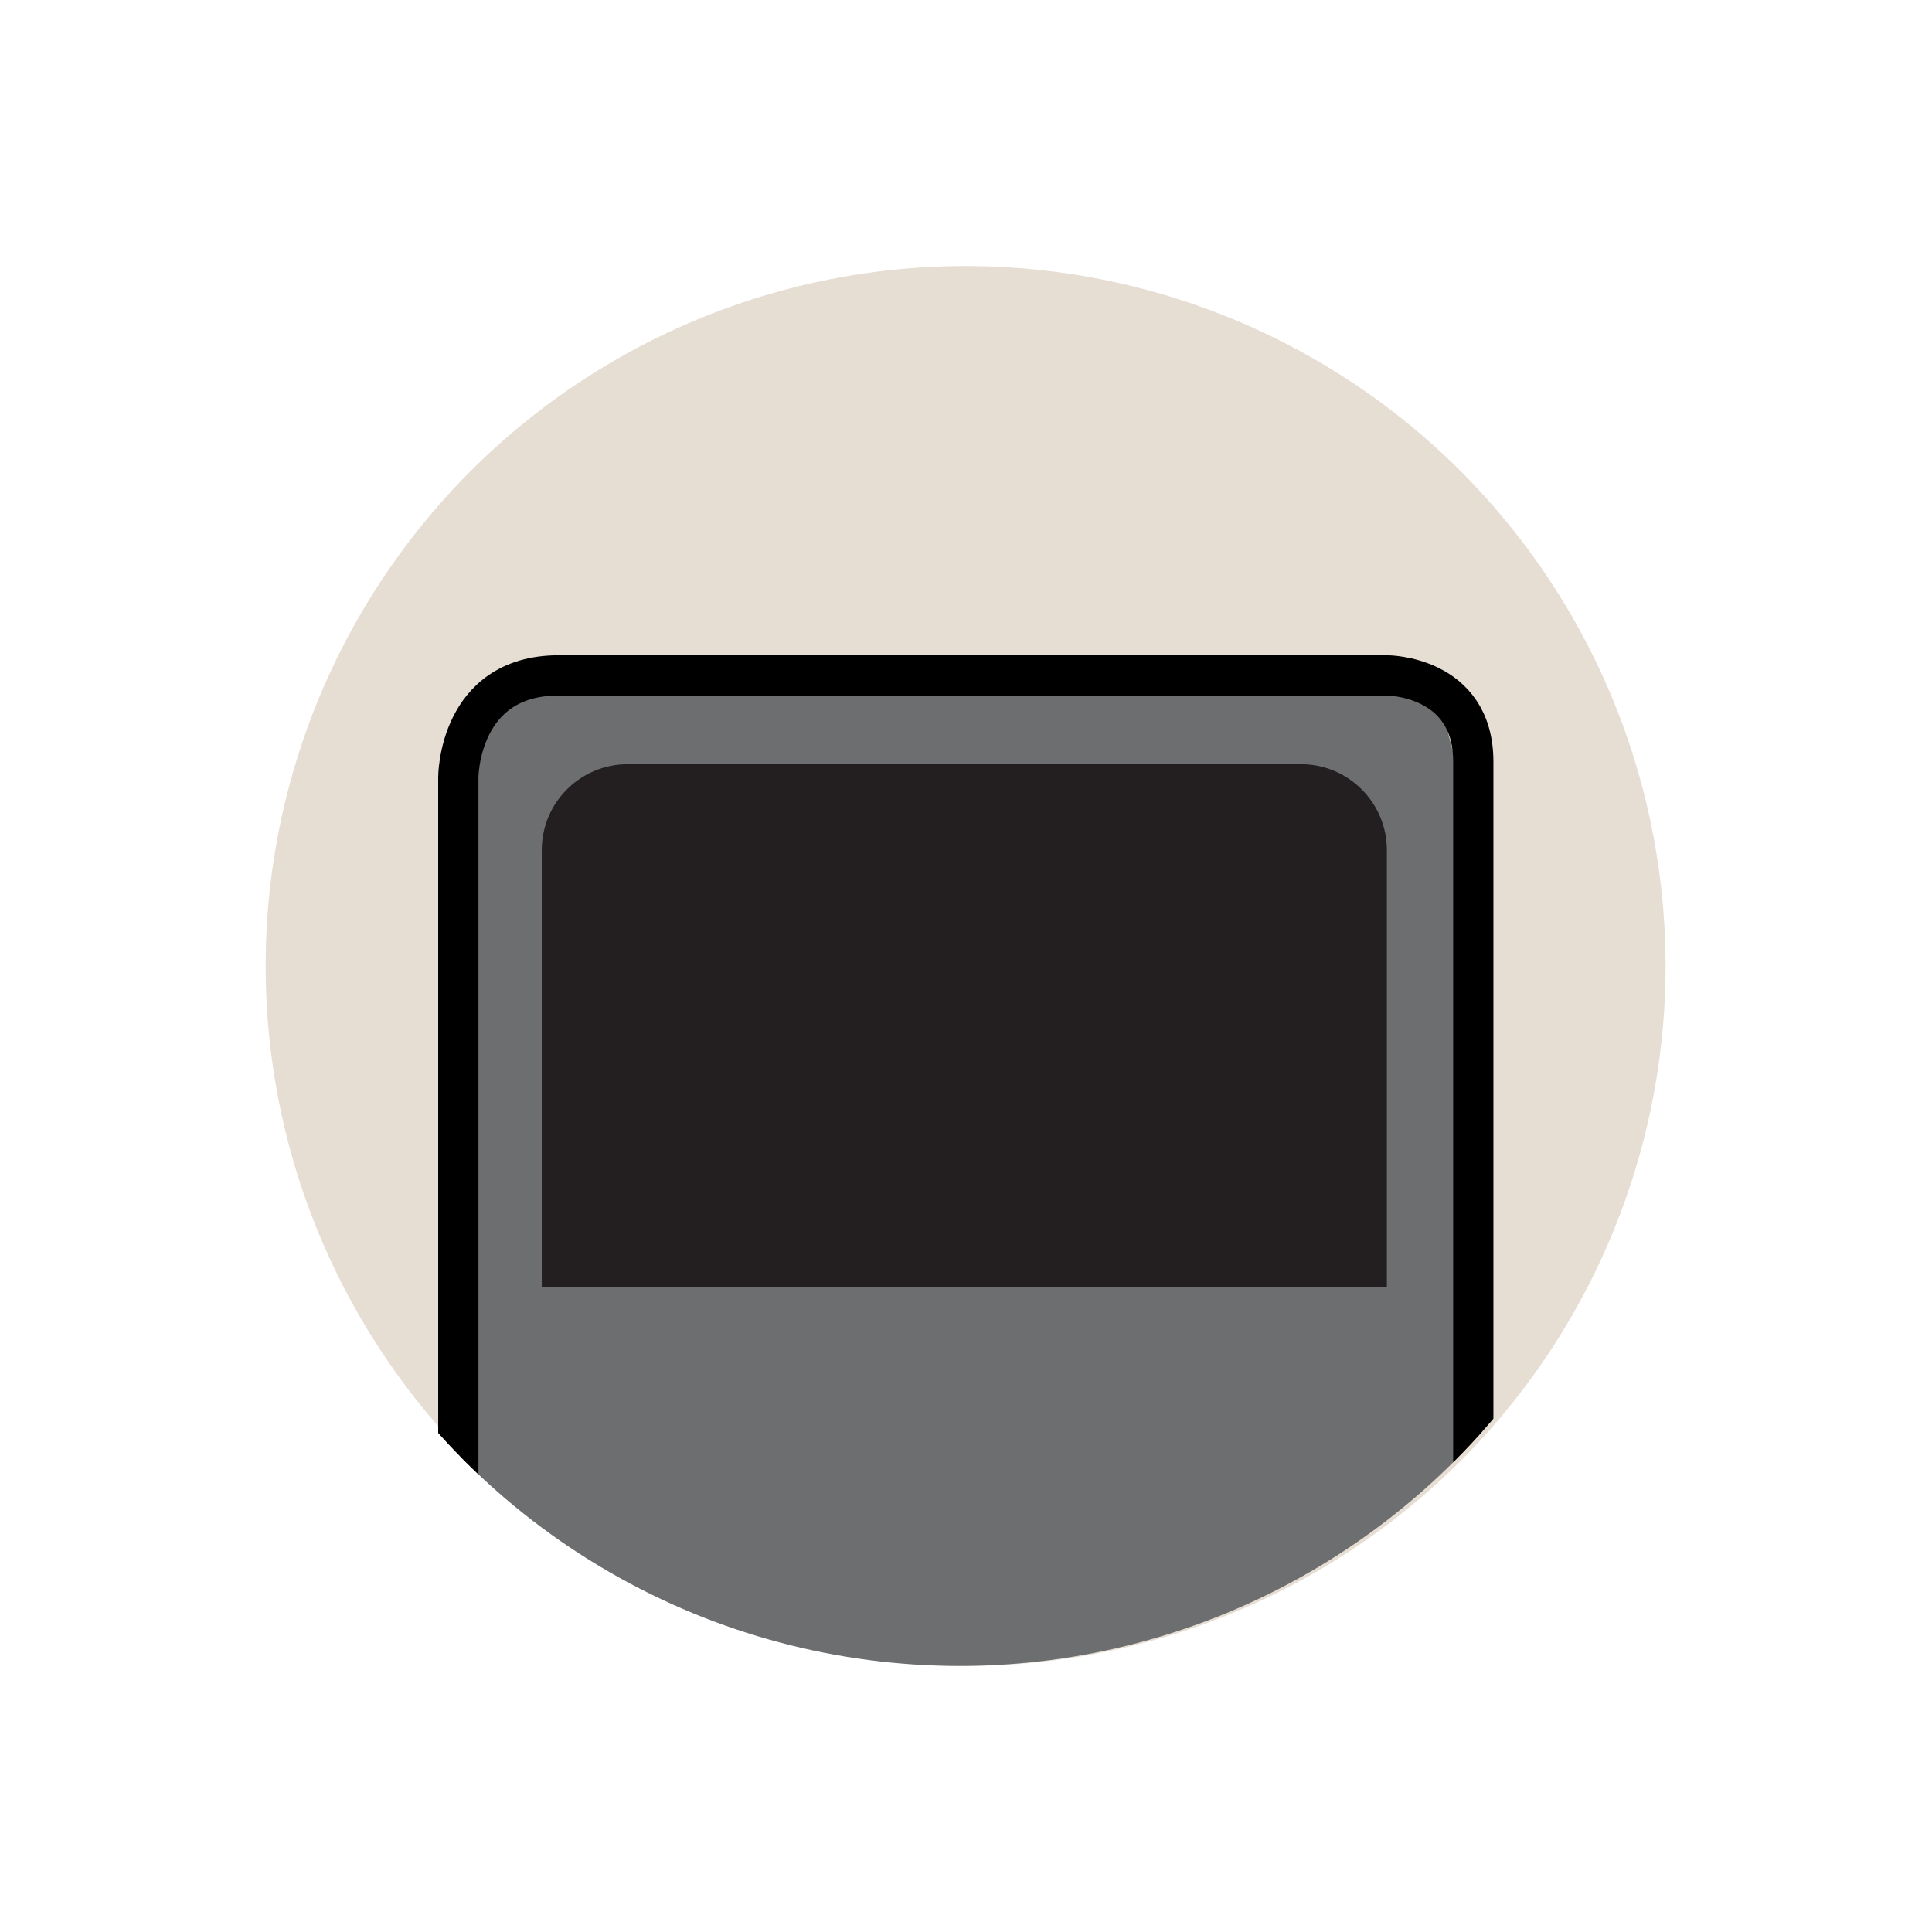
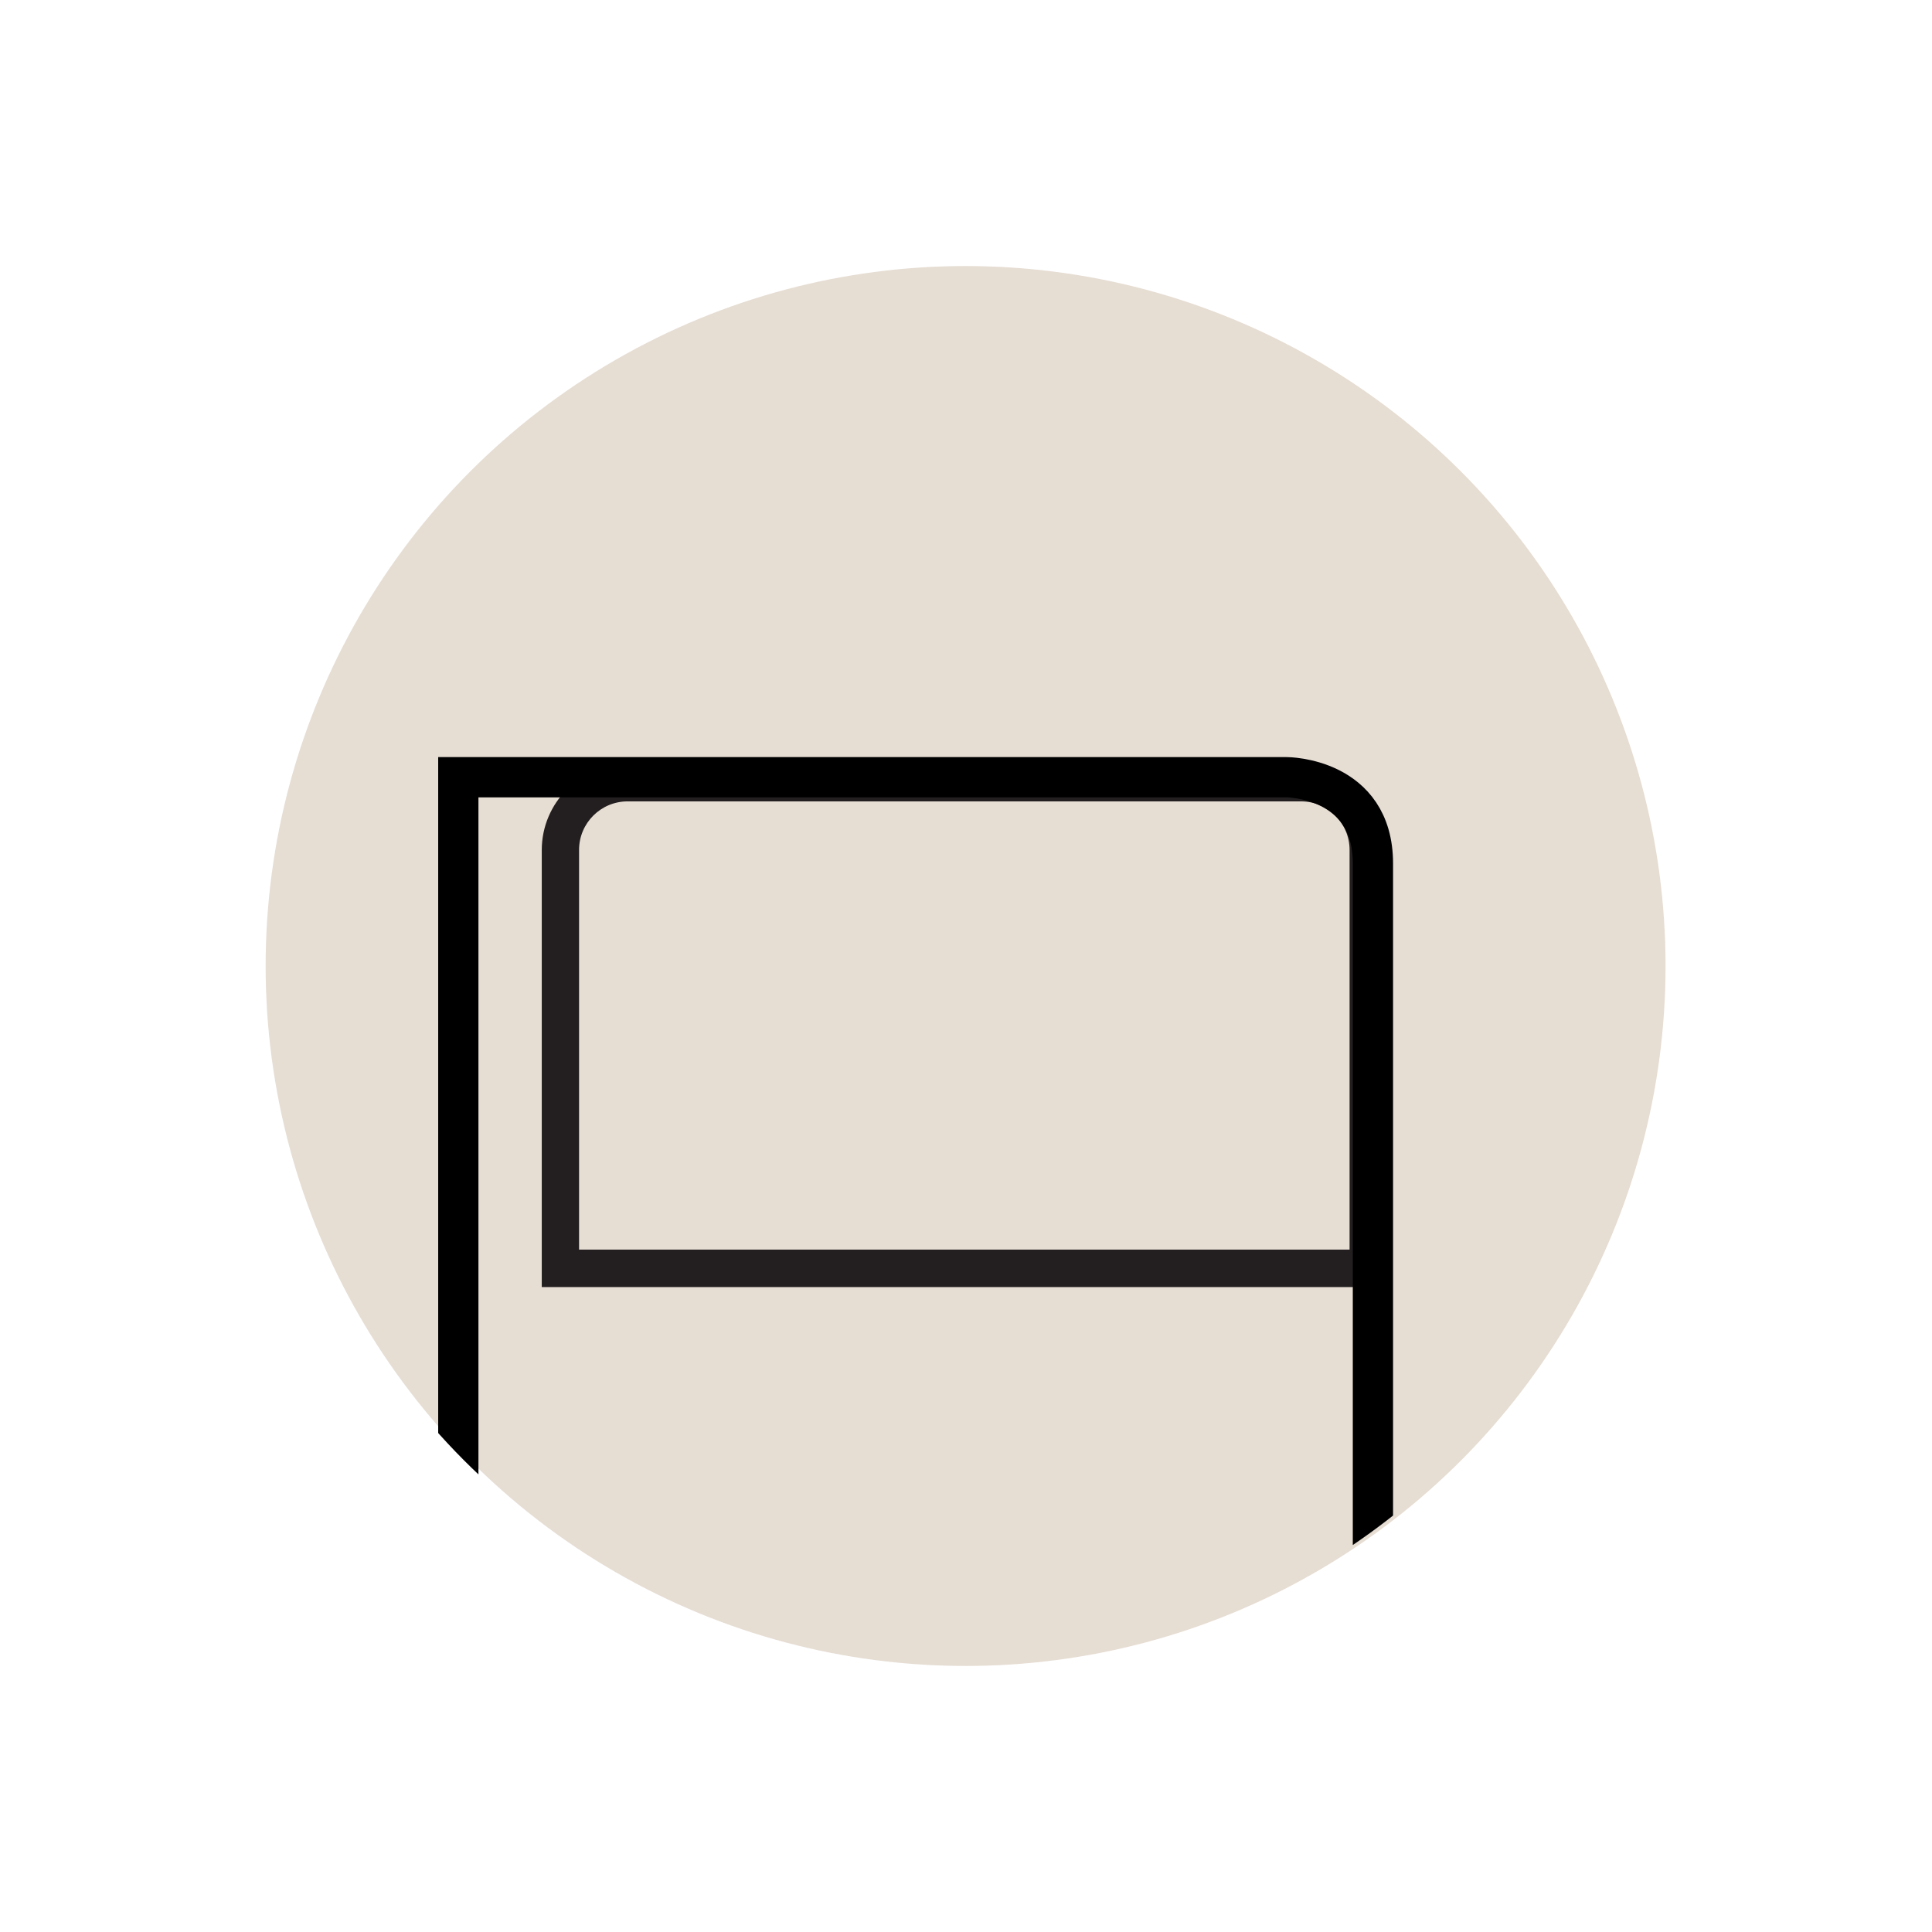
<svg xmlns="http://www.w3.org/2000/svg" id="Layer_1" version="1.1" viewBox="0 0 144 144">
  <defs>
    <style>
      .st0, .st1 {
        fill: none;
      }

      .st2 {
        fill: #6d6e70;
      }

      .st3 {
        fill: #231f20;
      }

      .st4 {
        fill: #e6ddd3;
      }

      .st5 {
        clip-path: url(#clippath-1);
      }

      .st6 {
        clip-path: url(#clippath);
      }

      .st1 {
        stroke: #000;
        stroke-miterlimit: 10;
        stroke-width: 3px;
      }
    </style>
    <clipPath id="clippath">
      <circle class="st0" cx="71.52" cy="72" r="52.17" />
    </clipPath>
    <clipPath id="clippath-1">
      <circle class="st0" cx="72.03" cy="72" r="52.17" />
    </clipPath>
  </defs>
  <circle class="st4" cx="71.97" cy="72" r="52.17" />
  <g class="st6">
    <g>
      <rect class="st0" x="27.23" y="41.45" width="89.43" height="83.73" />
      <g>
-         <polygon class="st2" points="34.31 129.37 34.31 55.5 39.95 51.42 107.1 51.42 109.18 59.46 111.32 137.18 73.3 140.7 34.31 129.37" />
        <g>
-           <path class="st3" d="M101.98,95.28h-61.18v-30.9c0-3.56,2.26-6.45,5.05-6.45h51.08c2.79,0,5.05,2.89,5.05,6.45,0,0,0,30.9,0,30.9Z" />
          <path class="st3" d="M103.38,95.93h-63v-32.57c0-3.53,2.87-6.4,6.4-6.4h50.19c3.53,0,6.4,2.87,6.4,6.4v32.57h0ZM43.16,93.14h57.43v-29.79c0-2-1.62-3.62-3.62-3.62h-50.19c-2,0-3.62,1.62-3.62,3.62,0,0,0,29.79,0,29.79Z" />
        </g>
-         <path class="st1" d="M34.16,114.94v-57.01s0-7.59,7.48-7.59h61.74s6.43,0,6.43,6.43v78.5" />
+         <path class="st1" d="M34.16,114.94v-57.01h61.74s6.43,0,6.43,6.43v78.5" />
      </g>
    </g>
  </g>
  <g class="st5">
    <rect class="st0" x="27.74" y="41.45" width="89.43" height="83.73" />
  </g>
-   <circle class="st0" cx="72.03" cy="72" r="52.17" />
</svg>